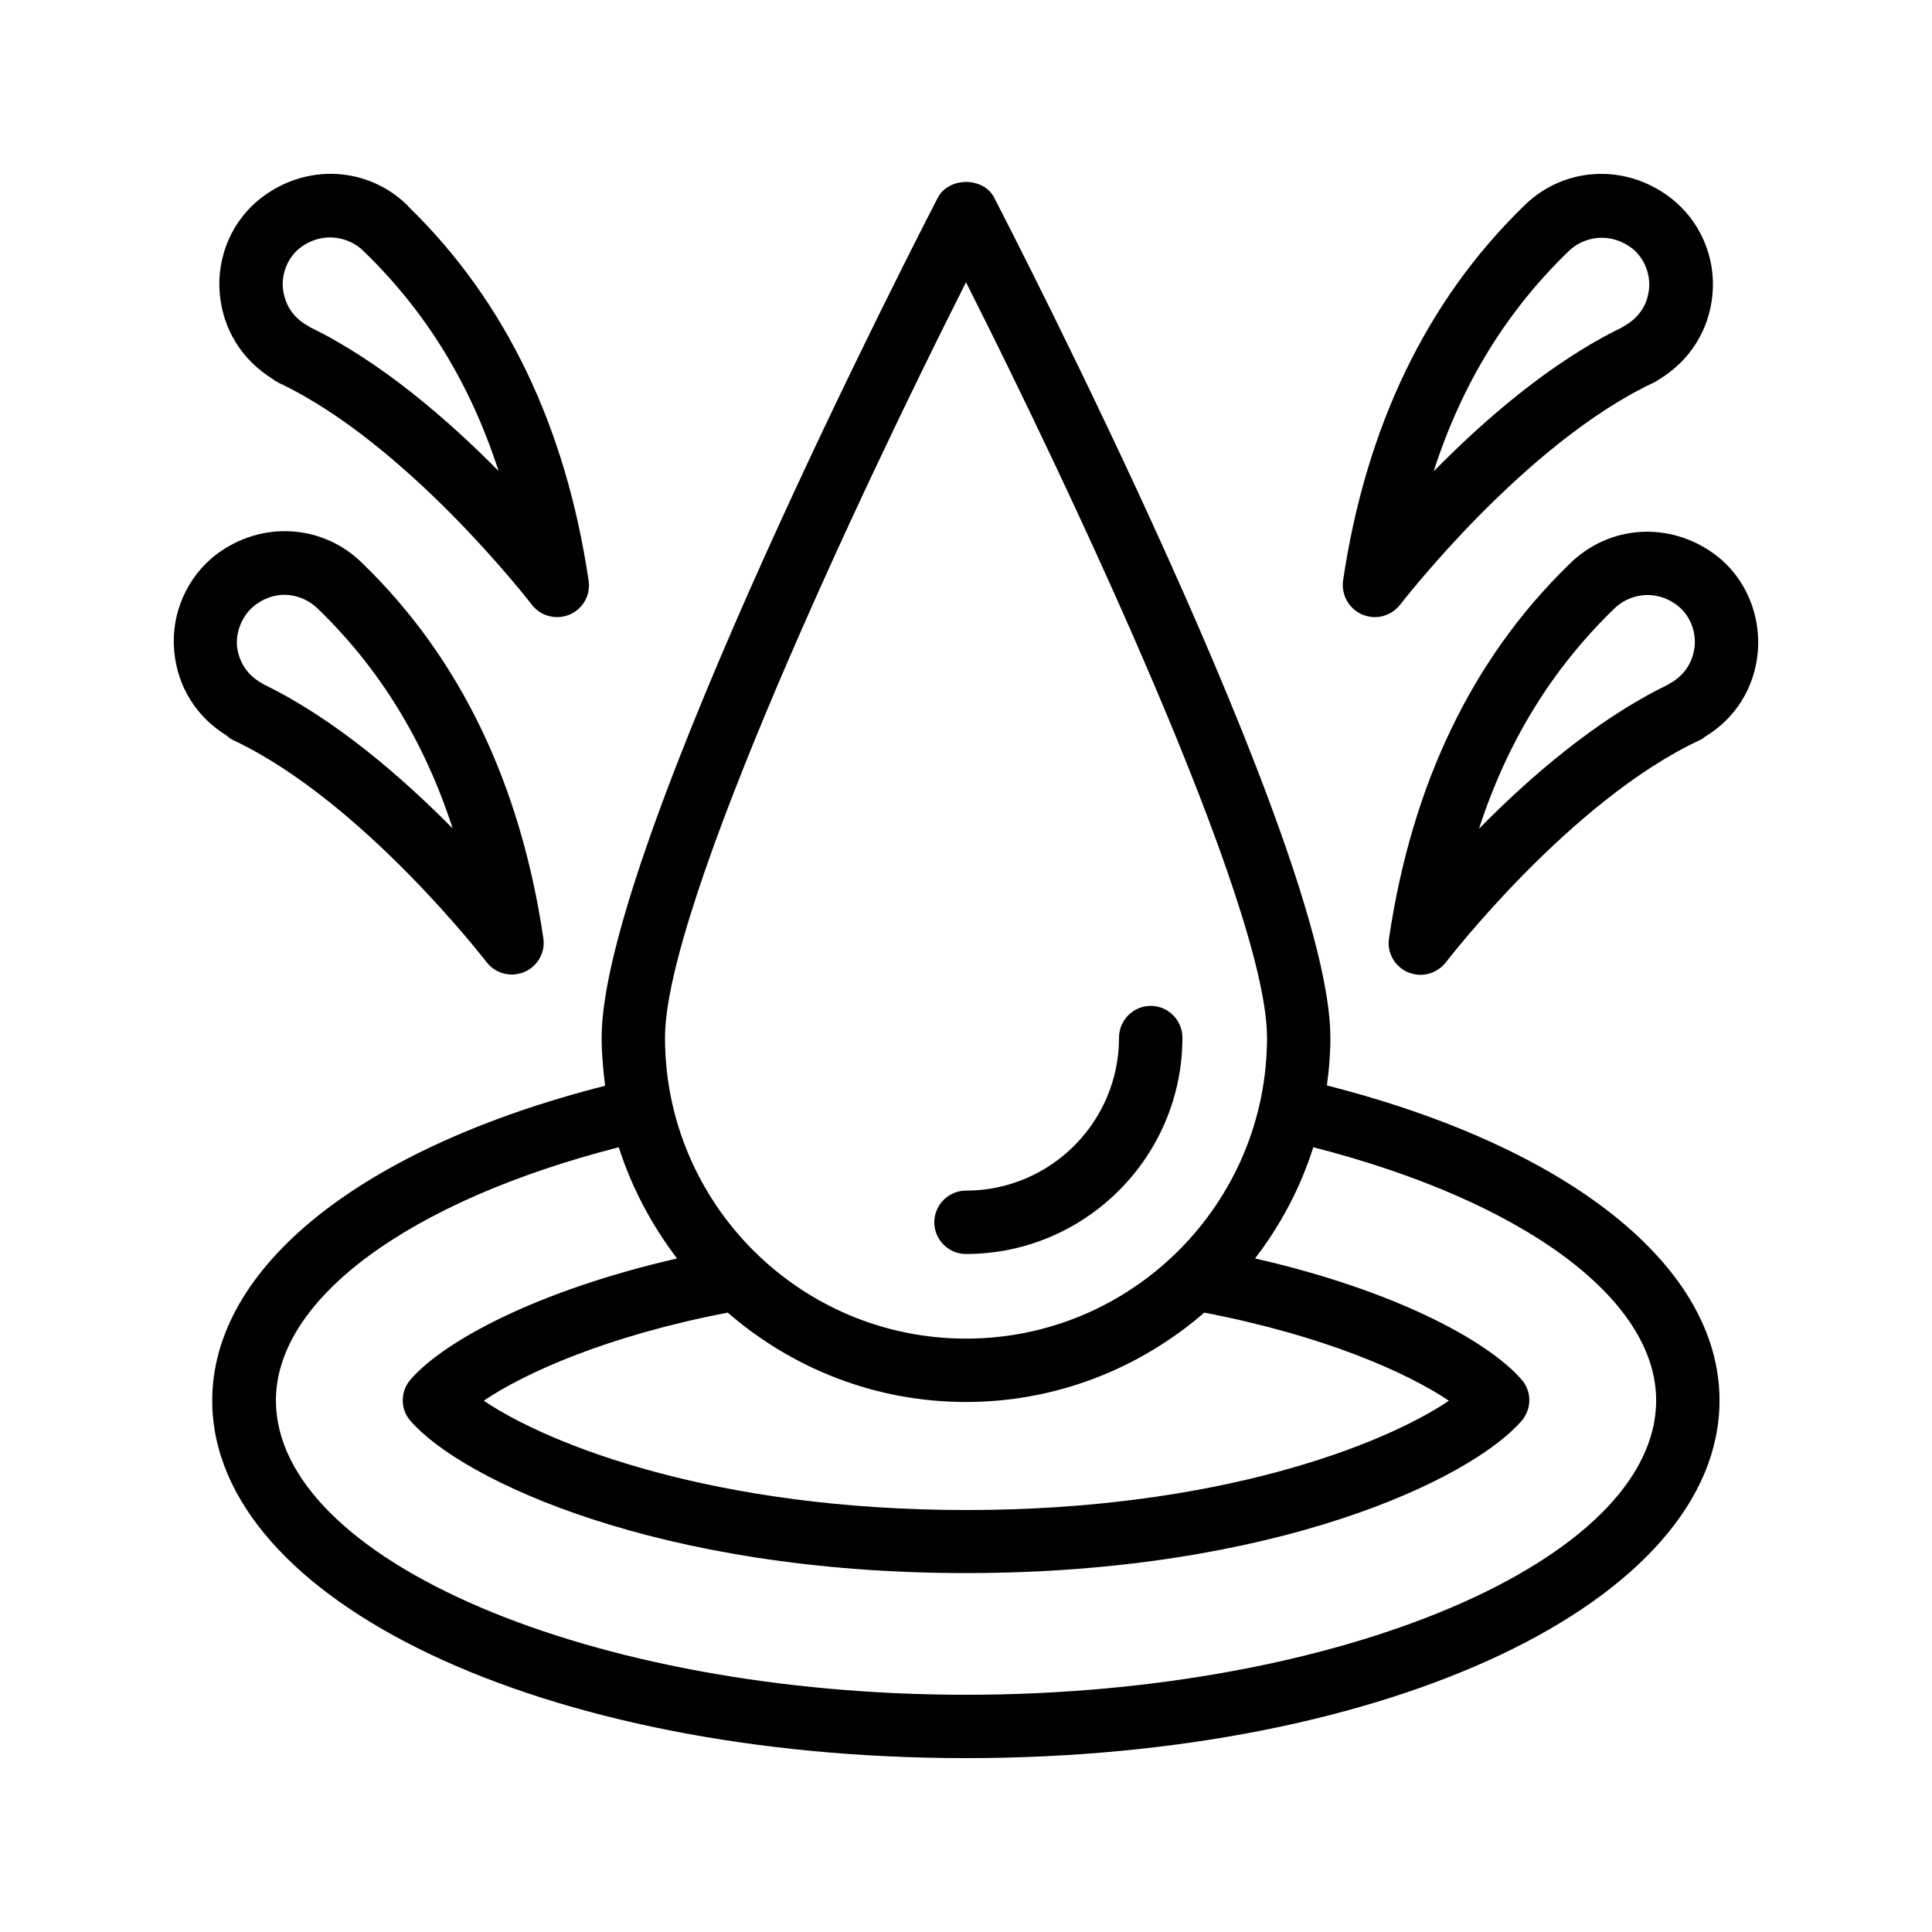
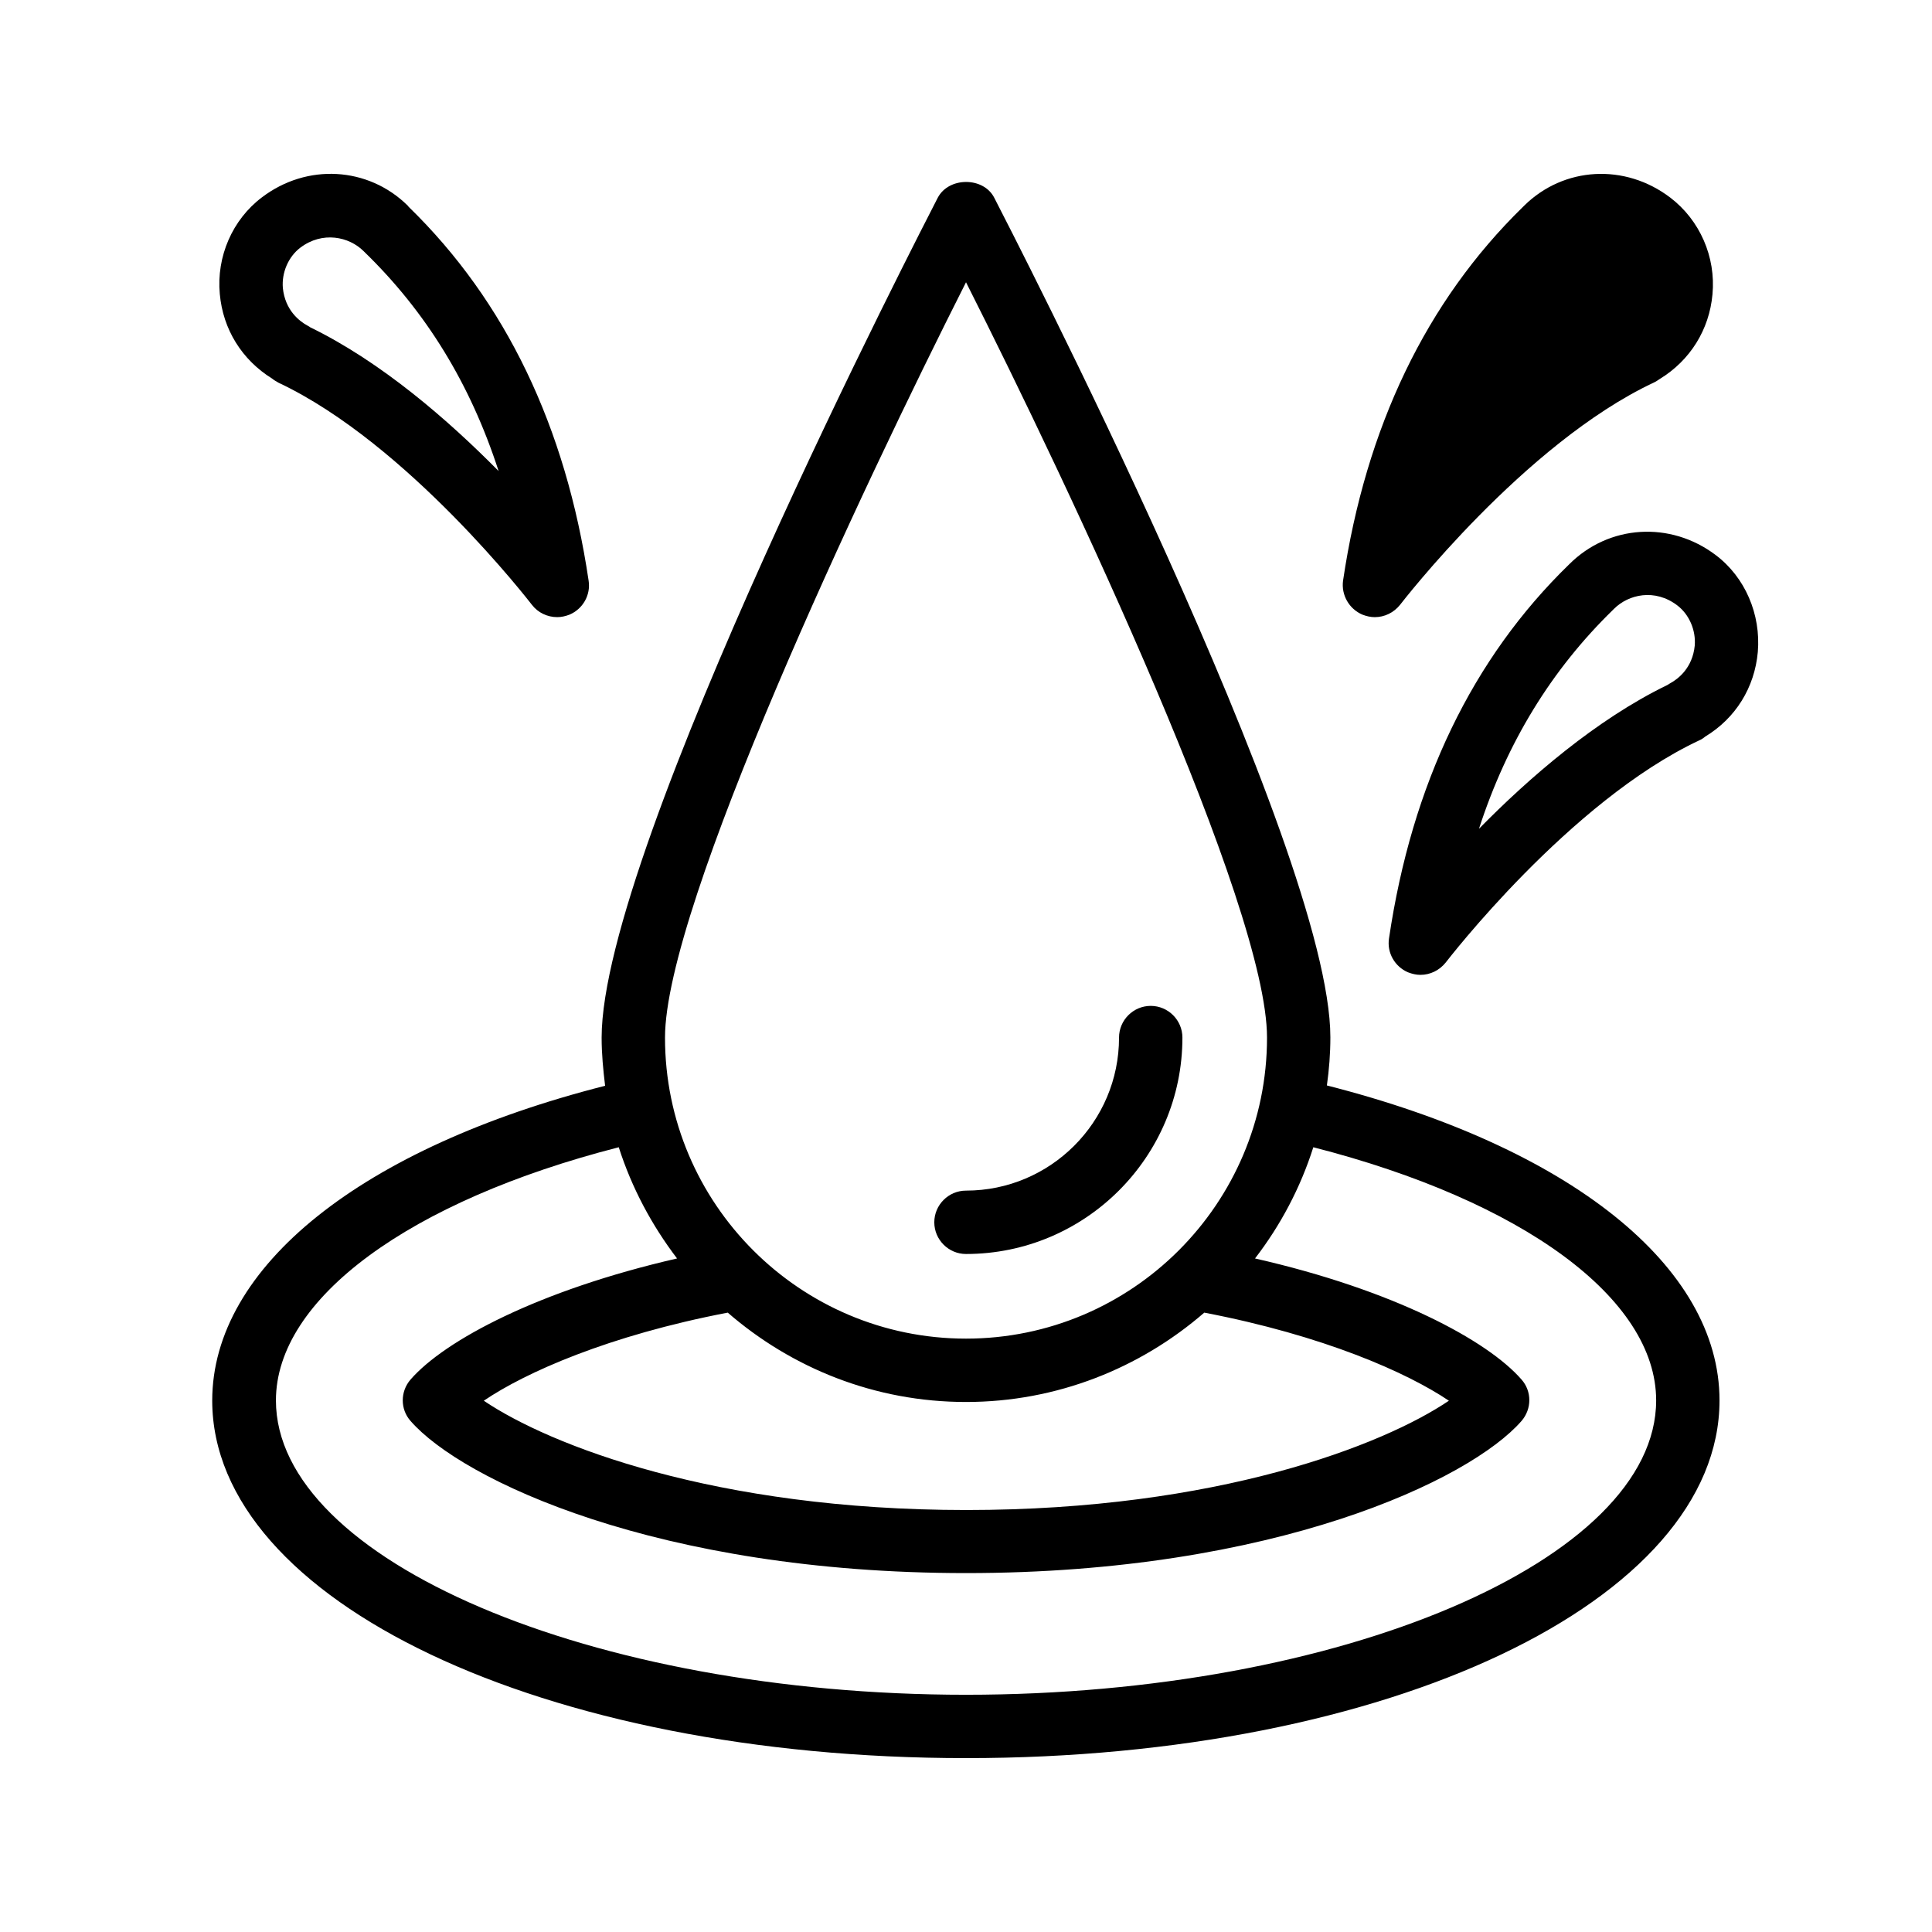
<svg xmlns="http://www.w3.org/2000/svg" fill="#000000" width="800px" height="800px" version="1.1" viewBox="144 144 512 512">
  <g>
    <path d="m495.64 431.66c0.586-4.199 0.922-8.398 0.922-12.762 0-50.129-85.48-215.46-89.09-222.52-2.856-5.543-12.008-5.543-14.945 0-3.609 7.051-89.09 172.38-89.09 222.6 0 4.367 0.418 8.566 0.922 12.762-64.402 16.375-104.12 47.945-104.12 83.465 0.086 53.066 87.75 94.715 199.77 94.715 112.01 0 199.68-41.648 199.68-94.801 0-35.516-39.719-67.09-104.04-83.461zm-95.637-212.86c27.711 54.914 79.77 165.33 79.77 200.18 0 44-35.77 79.77-79.77 79.77s-79.77-35.77-79.77-79.77c0-34.848 52.059-145.35 79.77-200.18zm-63.145 273.06c16.961 14.695 38.961 23.68 63.145 23.68 24.098 0 46.184-8.984 63.145-23.68 31.57 6.047 53.738 15.871 64.824 23.344-17.383 11.754-61.379 28.969-127.88 28.969-66.586 0-110.5-17.215-127.88-28.969 10.996-7.473 33.078-17.297 64.652-23.344zm63.145 101.27c-99.168 0-182.88-35.688-182.88-78.008 0-26.953 35.434-52.898 90.855-67.09 3.441 10.746 8.734 20.656 15.449 29.473-36.609 8.398-61.547 21.664-70.617 32.074-2.769 3.191-2.769 7.894 0 11 13.602 15.617 65.578 40.305 147.2 40.305 81.699 0 133.59-24.688 147.2-40.305 2.769-3.191 2.769-7.894 0-11-9.07-10.41-34.008-23.762-70.617-32.074 6.719-8.734 12.008-18.641 15.449-29.473 55.418 14.191 90.855 40.055 90.855 67.09 0 42.32-83.719 78.008-182.88 78.008z" />
    <path d="m400 476.32c31.656 0 57.352-25.777 57.352-57.352 0-4.617-3.777-8.398-8.398-8.398-4.617 0-8.398 3.777-8.398 8.398 0 22.418-18.223 40.559-40.559 40.559-4.617 0-8.398 3.777-8.398 8.398 0.004 4.617 3.781 8.395 8.402 8.395z" />
    <path d="m598.67 291.09c-12.008-9.07-28.297-8.062-38.793 2.434-25.695 24.938-41.73 58.273-47.777 99.168-0.586 3.777 1.512 7.473 5.039 8.984 1.09 0.418 2.184 0.672 3.273 0.672 2.602 0 5.039-1.176 6.719-3.273 0.336-0.418 32.832-42.738 67.176-58.863 0.586-0.25 1.09-0.586 1.594-1.008 8.062-4.871 13.098-13.016 13.938-22.418 0.84-9.992-3.359-19.816-11.168-25.695zm-12.094 34.008c-0.25 0.168-0.418 0.25-0.672 0.418-18.895 9.152-36.777 24.688-49.961 38.121 7.473-23.008 19.23-42.152 35.52-58.023 0.082-0.082 0.168-0.168 0.25-0.25 3.863-3.863 10.832-5.457 16.793-0.922 3.191 2.434 4.953 6.633 4.617 10.664-0.582 5.879-4.363 8.816-6.547 9.992z" />
-     <path d="m505.04 306.88c1.09 0.418 2.184 0.672 3.273 0.672 2.602 0 5.039-1.176 6.719-3.273 0.336-0.418 32.914-42.738 67.176-58.863 0.586-0.25 1.176-0.672 1.68-1.008 7.977-4.871 13.098-13.016 13.938-22.418 0.922-9.91-3.359-19.648-11.168-25.609-12.008-9.156-28.215-8.23-38.711 2.098-0.082 0.082-0.168 0.168-0.25 0.25-0.082 0.082-0.082 0.082-0.168 0.168-25.527 24.938-41.562 58.273-47.609 99-0.504 3.777 1.594 7.473 5.121 8.984zm54.496-96.145 0.082-0.082c3.863-3.863 10.832-5.375 16.793-0.922 3.191 2.434 4.953 6.633 4.617 10.664-0.504 5.879-4.367 8.734-6.551 9.992-0.25 0.168-0.504 0.25-0.672 0.418-18.895 9.152-36.695 24.688-49.879 38.121 7.481-23.176 19.234-42.32 35.609-58.191z" />
-     <path d="m205.78 340.13c34.258 16.121 66.84 58.441 67.176 58.863 1.594 2.098 4.113 3.273 6.719 3.273 1.09 0 2.184-0.25 3.273-0.672 3.527-1.512 5.625-5.207 5.039-8.984-6.047-40.891-22.082-74.227-47.777-99.168-0.082-0.082-0.168-0.168-0.25-0.25-10.496-10.328-26.703-11.25-38.625-2.266-7.809 5.961-12.09 15.785-11.168 25.609 0.84 9.488 5.961 17.551 13.938 22.418 0.5 0.504 1.086 0.926 1.676 1.176zm5.707-35.688c6.129-4.703 12.93-2.856 16.711 0.84l0.168 0.168c16.375 15.871 28.129 35.098 35.602 58.105-13.184-13.352-30.984-28.887-49.961-38.121-0.25-0.168-0.418-0.25-0.672-0.418-2.184-1.176-5.961-4.113-6.551-9.992-0.25-3.949 1.598-8.145 4.703-10.582z" />
+     <path d="m505.04 306.88c1.09 0.418 2.184 0.672 3.273 0.672 2.602 0 5.039-1.176 6.719-3.273 0.336-0.418 32.914-42.738 67.176-58.863 0.586-0.25 1.176-0.672 1.68-1.008 7.977-4.871 13.098-13.016 13.938-22.418 0.922-9.91-3.359-19.648-11.168-25.609-12.008-9.156-28.215-8.23-38.711 2.098-0.082 0.082-0.168 0.168-0.25 0.25-0.082 0.082-0.082 0.082-0.168 0.168-25.527 24.938-41.562 58.273-47.609 99-0.504 3.777 1.594 7.473 5.121 8.984zm54.496-96.145 0.082-0.082z" />
    <path d="m252.21 198.73c0-0.082-0.086-0.168-0.168-0.25-10.496-10.328-26.703-11.25-38.625-2.184-7.809 5.875-12.094 15.699-11.168 25.609 0.84 9.406 5.879 17.465 13.855 22.418 0.504 0.418 1.09 0.754 1.68 1.09 34.258 16.121 66.84 58.441 67.176 58.863 1.594 2.098 4.113 3.273 6.719 3.273 1.09 0 2.184-0.25 3.273-0.672 3.527-1.512 5.625-5.207 5.039-8.984-6.047-40.809-22-74.059-47.609-99-0.004-0.078-0.09-0.078-0.172-0.164zm-26.031 31.992c-0.168-0.168-0.418-0.254-0.672-0.422-2.184-1.172-5.961-4.113-6.547-9.992-0.336-4.027 1.426-8.227 4.617-10.664 5.879-4.449 12.93-2.938 16.793 0.922l0.164 0.164c16.375 15.871 28.129 35.016 35.602 58.105-13.262-13.426-30.98-28.879-49.957-38.113z" />
  </g>
</svg>